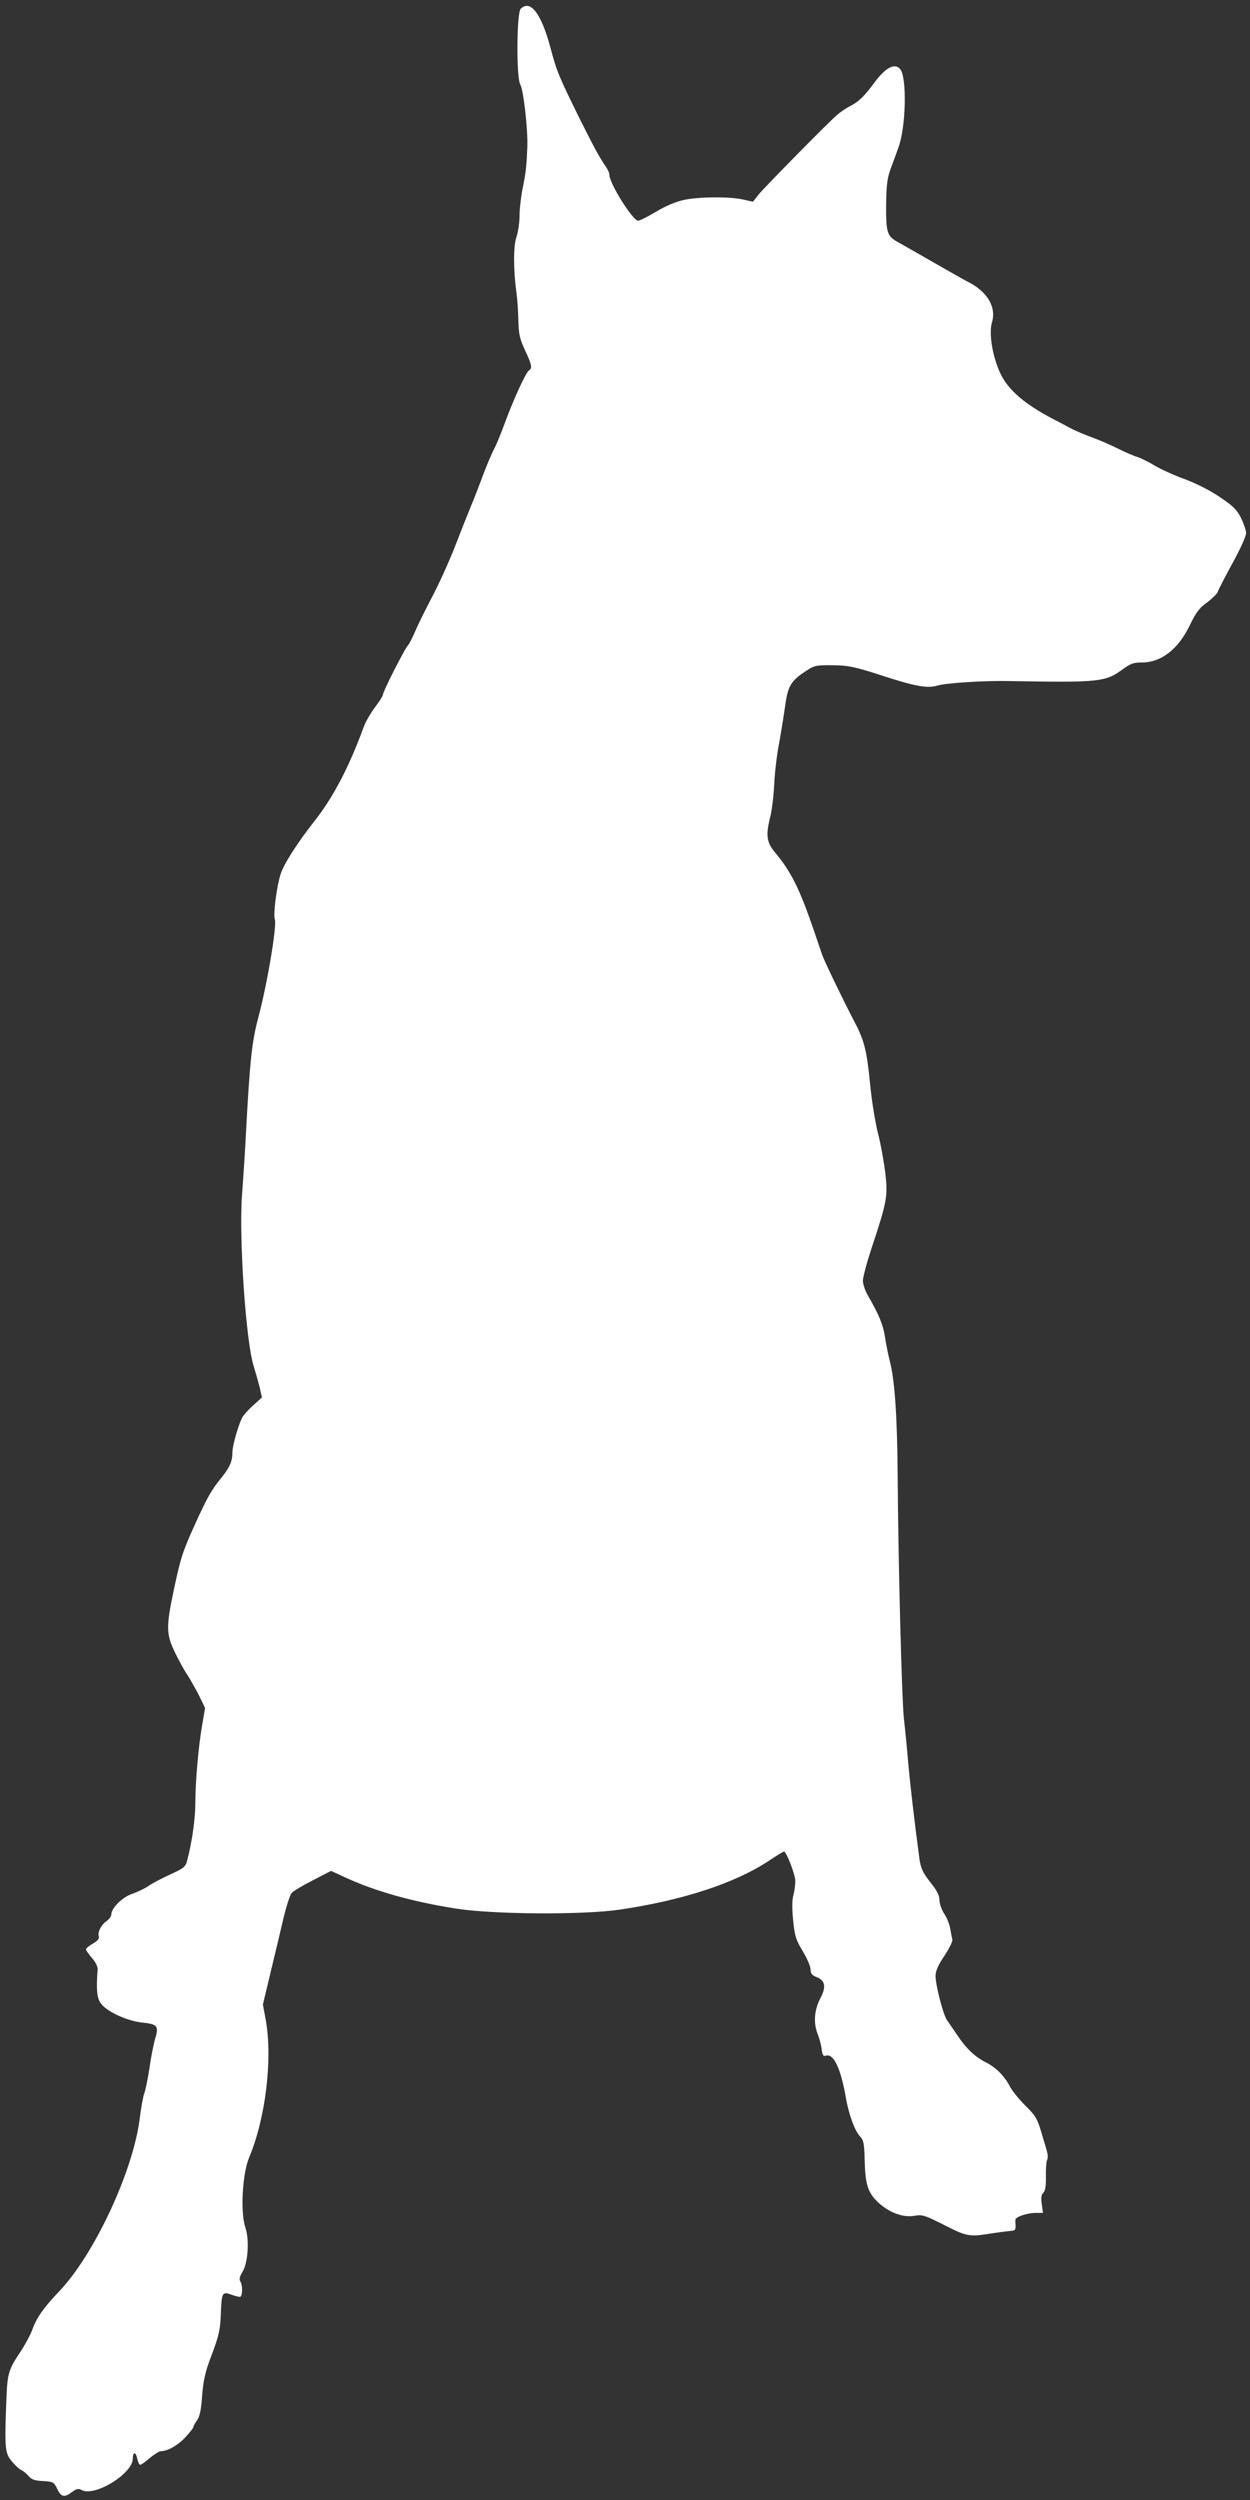
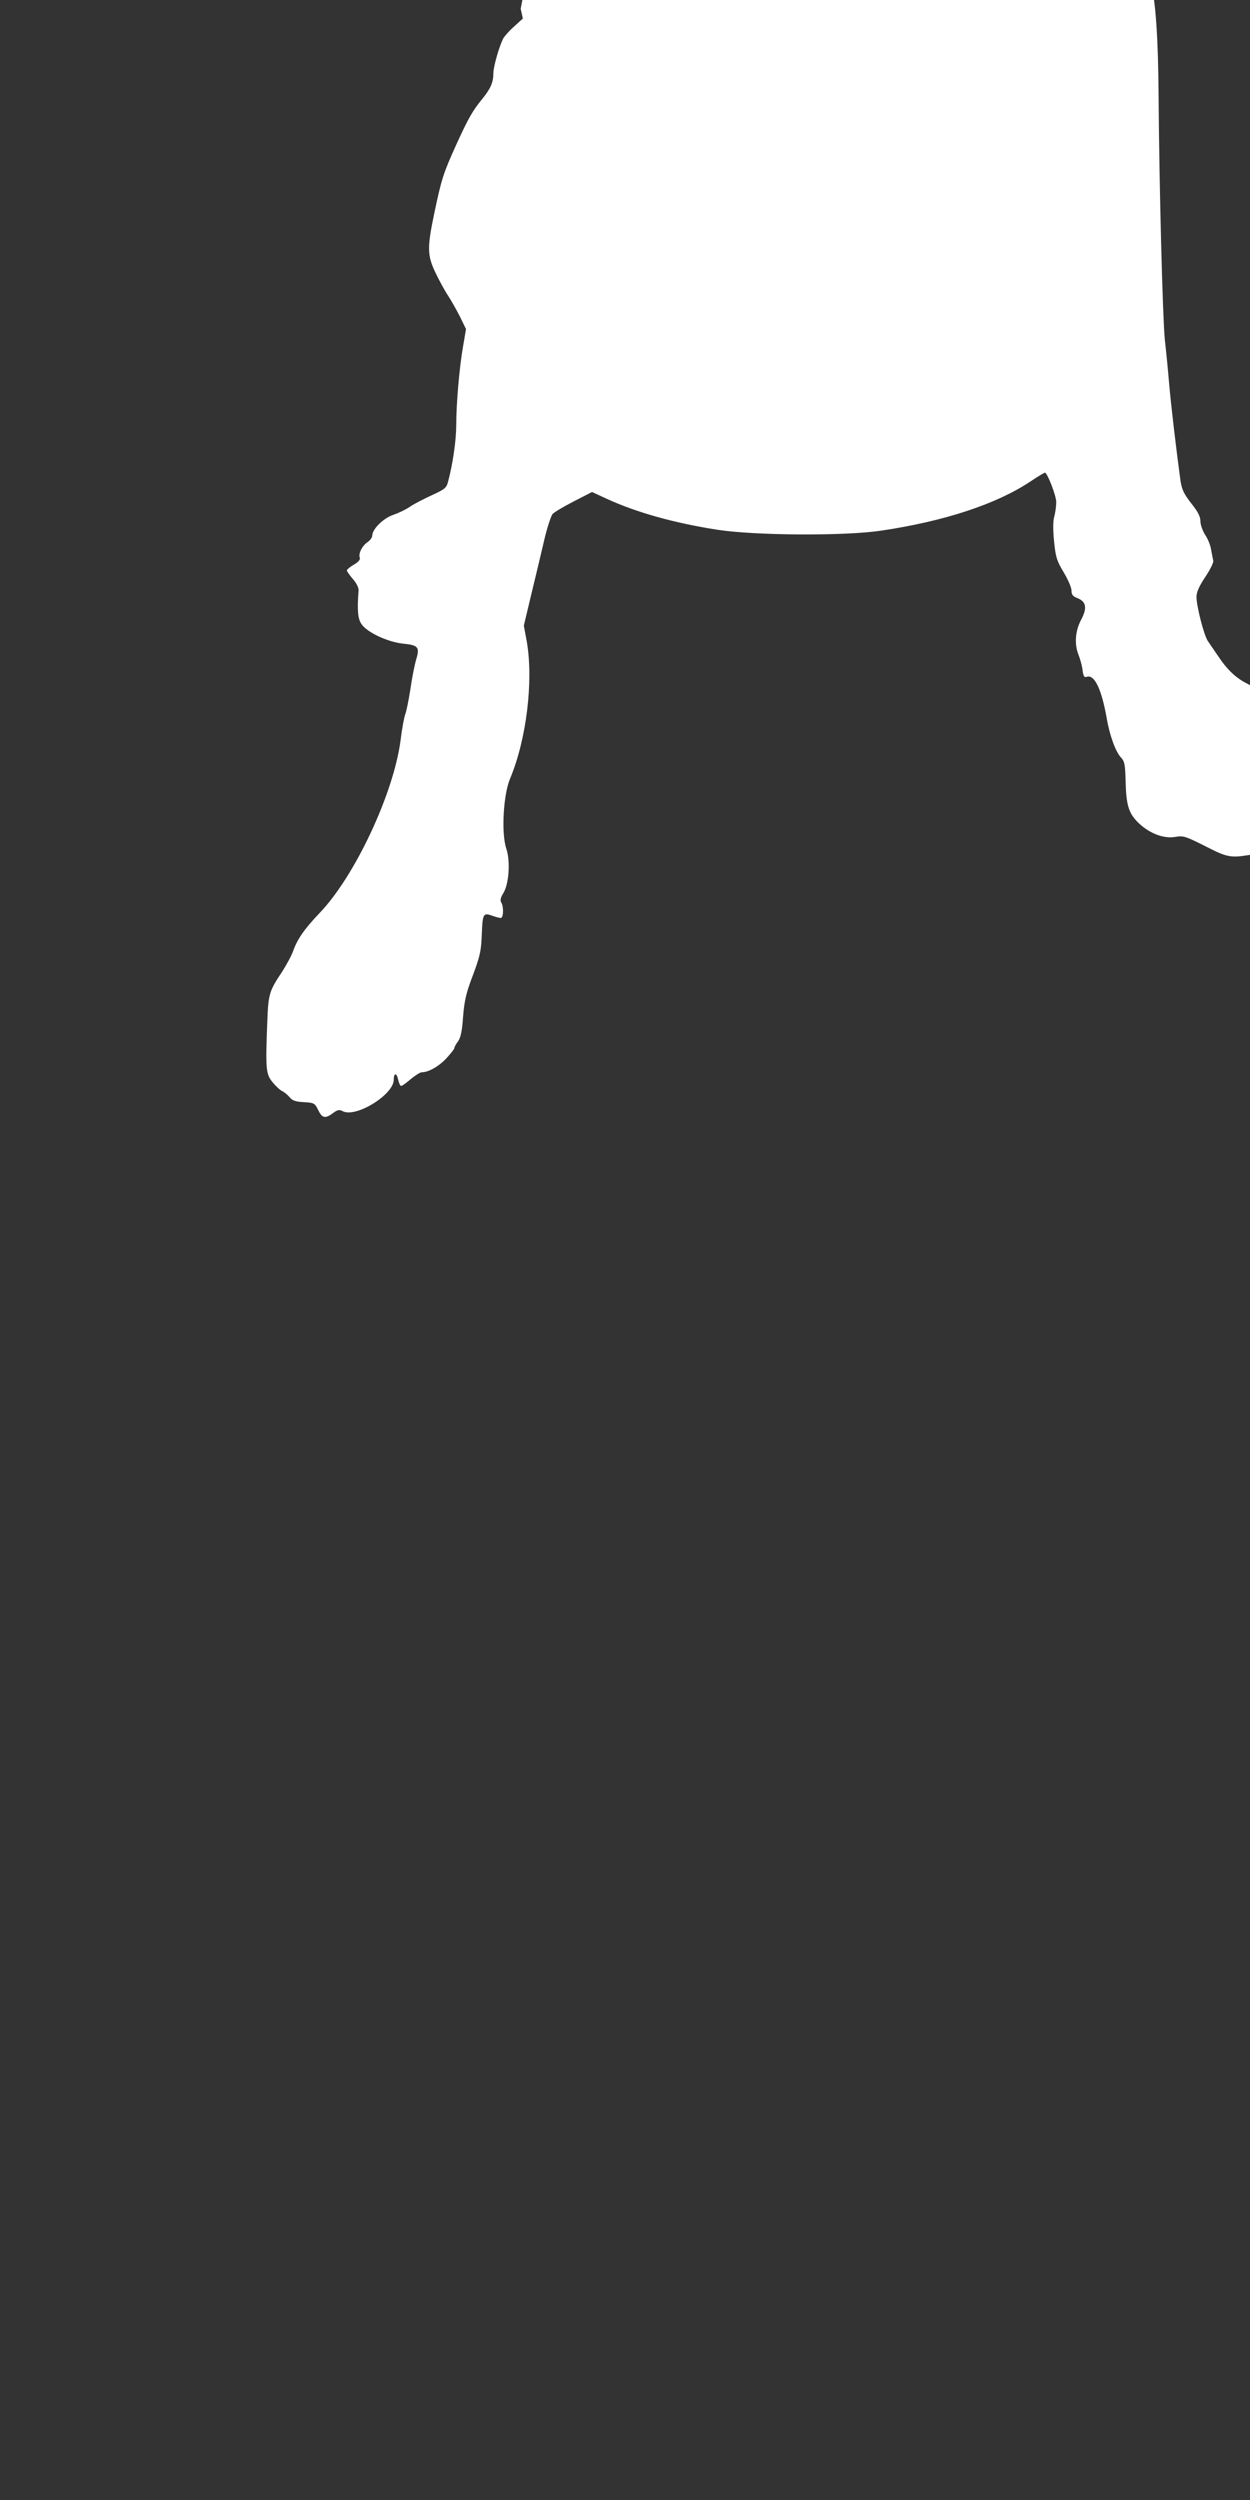
<svg xmlns="http://www.w3.org/2000/svg" version="1.0" width="640pt" height="1280pt" viewBox="0 0 640 1280" preserveAspectRatio="xMidYMid meet">
  <rect x="0" y="0" width="640" height="1280" fill="#333333" stroke="none" />
  <g transform="translate(0,1280) scale(0.1,-0.1)" fill="#ffffff" stroke="none">
-     <path d="M2666 12755 c-21 -21 -23 -355 -2 -388 16 -27 39 -227 36 -317 -4 -102 -7 -129 -24 -215 -9 -44 -16 -107 -16 -141 0 -33 -7 -82 -16 -108 -16 -48 -16 -166 1 -291 4 -27 8 -88 9 -135 2 -72 7 -95 34 -153 35 -74 38 -92 21 -103 -16 -9 -79 -147 -124 -269 -20 -55 -45 -116 -56 -135 -10 -19 -34 -75 -53 -125 -18 -49 -47 -124 -64 -165 -17 -41 -56 -139 -86 -217 -31 -78 -82 -190 -114 -250 -31 -59 -70 -137 -85 -173 -16 -36 -32 -67 -35 -70 -15 -11 -132 -241 -132 -259 0 -5 -18 -33 -40 -62 -22 -30 -48 -74 -57 -99 -76 -208 -157 -363 -256 -488 -86 -110 -153 -214 -170 -267 -20 -60 -39 -208 -30 -231 12 -32 -39 -335 -86 -510 -31 -116 -42 -219 -61 -574 -5 -102 -15 -250 -21 -330 -16 -219 20 -751 60 -875 10 -33 24 -82 31 -110 l11 -50 -44 -40 c-25 -22 -50 -50 -57 -63 -21 -42 -50 -144 -50 -178 0 -46 -14 -78 -58 -132 -49 -60 -70 -97 -133 -235 -64 -142 -74 -171 -110 -342 -39 -185 -38 -222 6 -314 20 -41 48 -93 64 -116 15 -23 42 -71 60 -106 l31 -64 -15 -88 c-19 -107 -35 -293 -35 -403 0 -76 -17 -196 -41 -287 -9 -36 -16 -41 -85 -73 -41 -19 -92 -45 -112 -59 -20 -14 -58 -32 -84 -41 -50 -16 -108 -73 -108 -106 0 -10 -11 -24 -23 -33 -28 -18 -49 -59 -41 -80 4 -9 -6 -22 -30 -36 -20 -11 -36 -25 -36 -30 0 -4 14 -24 31 -44 18 -20 30 -45 29 -58 -8 -102 -4 -147 16 -174 30 -42 132 -89 208 -98 82 -8 90 -18 71 -81 -8 -27 -22 -96 -30 -154 -9 -58 -21 -116 -27 -130 -5 -14 -16 -72 -23 -130 -35 -271 -234 -697 -415 -885 -77 -81 -113 -132 -135 -194 -8 -23 -35 -73 -59 -110 -62 -93 -68 -111 -73 -241 -10 -252 -8 -278 25 -319 16 -20 38 -41 50 -47 11 -5 29 -20 39 -32 14 -17 31 -23 73 -25 52 -3 56 -5 73 -40 20 -42 36 -46 76 -16 23 17 33 19 49 10 67 -36 262 84 262 161 0 37 16 36 23 -2 4 -16 10 -30 15 -30 5 0 27 16 49 35 23 19 48 35 57 35 34 0 87 30 126 72 22 24 40 47 40 51 0 5 8 21 19 35 14 20 21 54 26 127 6 77 16 120 42 190 45 118 51 145 54 238 4 98 8 105 52 89 18 -7 39 -12 45 -12 14 0 16 58 2 80 -6 10 -3 25 11 47 29 47 37 164 15 229 -26 78 -15 274 19 356 85 202 121 503 86 704 l-15 81 38 159 c21 87 51 212 66 277 15 65 35 125 43 135 9 10 58 39 109 65 l93 48 76 -35 c150 -69 341 -123 564 -158 190 -30 653 -33 840 -5 324 48 591 136 765 252 37 25 71 45 74 45 12 0 57 -115 58 -150 0 -19 -4 -52 -10 -74 -7 -26 -7 -68 -1 -129 8 -80 14 -99 49 -157 22 -37 40 -78 40 -93 0 -21 7 -30 27 -38 49 -18 55 -51 22 -113 -29 -55 -35 -121 -14 -176 10 -25 20 -62 22 -83 4 -30 9 -37 22 -32 39 12 75 -64 101 -210 15 -90 46 -174 73 -203 19 -20 22 -37 24 -118 3 -130 16 -170 70 -221 55 -51 126 -78 184 -68 43 7 49 6 179 -60 83 -42 110 -47 190 -34 65 10 106 15 136 18 10 1 15 9 14 24 -1 12 -2 27 -1 32 1 15 61 35 104 35 l37 0 -6 44 c-5 32 -3 49 8 59 10 11 14 35 13 83 -1 38 2 76 6 85 5 9 4 29 -1 45 -4 16 -18 62 -30 102 -19 64 -29 81 -80 131 -31 31 -67 75 -78 96 -29 56 -72 99 -123 125 -56 28 -102 71 -147 139 -21 30 -44 65 -54 79 -20 30 -58 178 -58 226 0 24 13 54 45 102 25 37 43 74 41 83 -2 9 -7 34 -11 56 -3 22 -17 57 -31 77 -13 21 -24 52 -24 70 0 23 -13 49 -47 91 -38 49 -48 71 -55 116 -23 170 -48 382 -58 496 -6 72 -16 173 -22 225 -11 103 -29 796 -32 1245 -2 300 -15 494 -41 589 -8 32 -19 87 -24 121 -9 61 -30 112 -85 208 -16 26 -28 62 -28 80 0 17 20 93 45 168 79 239 83 263 70 381 -7 57 -23 148 -37 202 -14 55 -33 169 -41 255 -17 173 -30 225 -81 321 -60 115 -151 304 -164 340 -7 19 -27 80 -46 135 -72 209 -116 296 -198 393 -41 50 -46 86 -22 181 8 31 17 106 20 166 3 61 14 155 25 210 10 55 24 141 31 191 14 103 30 129 109 180 41 27 51 29 135 28 81 -1 109 -7 246 -51 174 -57 239 -69 290 -53 43 13 241 26 368 23 461 -8 491 -5 580 60 38 28 56 35 92 35 102 -2 190 64 251 189 33 69 50 91 90 119 26 20 51 44 54 54 3 10 37 76 75 146 39 70 70 139 70 154 0 14 -12 49 -26 78 -21 42 -40 61 -107 106 -49 34 -121 70 -179 92 -54 19 -123 51 -154 69 -31 19 -73 40 -93 46 -20 6 -65 26 -101 44 -36 18 -94 43 -130 56 -36 13 -85 34 -110 47 -25 14 -63 34 -85 45 -150 78 -235 152 -274 237 -40 86 -59 204 -42 260 23 77 -23 156 -121 206 -18 9 -85 47 -148 83 -122 70 -153 88 -212 121 -56 30 -62 49 -61 191 1 100 6 137 22 182 12 31 30 82 41 112 39 106 44 359 9 401 -28 34 -77 7 -135 -73 -48 -65 -78 -94 -119 -115 -22 -11 -53 -32 -70 -47 -53 -47 -369 -368 -400 -406 l-30 -38 -53 12 c-72 15 -223 14 -302 -3 -41 -9 -93 -31 -141 -60 -42 -25 -83 -46 -92 -46 -27 0 -147 191 -147 235 0 9 -8 28 -19 43 -33 48 -58 95 -127 232 -114 231 -123 253 -155 373 -47 177 -103 251 -153 202z" />
+     <path d="M2666 12755 l11 -50 -44 -40 c-25 -22 -50 -50 -57 -63 -21 -42 -50 -144 -50 -178 0 -46 -14 -78 -58 -132 -49 -60 -70 -97 -133 -235 -64 -142 -74 -171 -110 -342 -39 -185 -38 -222 6 -314 20 -41 48 -93 64 -116 15 -23 42 -71 60 -106 l31 -64 -15 -88 c-19 -107 -35 -293 -35 -403 0 -76 -17 -196 -41 -287 -9 -36 -16 -41 -85 -73 -41 -19 -92 -45 -112 -59 -20 -14 -58 -32 -84 -41 -50 -16 -108 -73 -108 -106 0 -10 -11 -24 -23 -33 -28 -18 -49 -59 -41 -80 4 -9 -6 -22 -30 -36 -20 -11 -36 -25 -36 -30 0 -4 14 -24 31 -44 18 -20 30 -45 29 -58 -8 -102 -4 -147 16 -174 30 -42 132 -89 208 -98 82 -8 90 -18 71 -81 -8 -27 -22 -96 -30 -154 -9 -58 -21 -116 -27 -130 -5 -14 -16 -72 -23 -130 -35 -271 -234 -697 -415 -885 -77 -81 -113 -132 -135 -194 -8 -23 -35 -73 -59 -110 -62 -93 -68 -111 -73 -241 -10 -252 -8 -278 25 -319 16 -20 38 -41 50 -47 11 -5 29 -20 39 -32 14 -17 31 -23 73 -25 52 -3 56 -5 73 -40 20 -42 36 -46 76 -16 23 17 33 19 49 10 67 -36 262 84 262 161 0 37 16 36 23 -2 4 -16 10 -30 15 -30 5 0 27 16 49 35 23 19 48 35 57 35 34 0 87 30 126 72 22 24 40 47 40 51 0 5 8 21 19 35 14 20 21 54 26 127 6 77 16 120 42 190 45 118 51 145 54 238 4 98 8 105 52 89 18 -7 39 -12 45 -12 14 0 16 58 2 80 -6 10 -3 25 11 47 29 47 37 164 15 229 -26 78 -15 274 19 356 85 202 121 503 86 704 l-15 81 38 159 c21 87 51 212 66 277 15 65 35 125 43 135 9 10 58 39 109 65 l93 48 76 -35 c150 -69 341 -123 564 -158 190 -30 653 -33 840 -5 324 48 591 136 765 252 37 25 71 45 74 45 12 0 57 -115 58 -150 0 -19 -4 -52 -10 -74 -7 -26 -7 -68 -1 -129 8 -80 14 -99 49 -157 22 -37 40 -78 40 -93 0 -21 7 -30 27 -38 49 -18 55 -51 22 -113 -29 -55 -35 -121 -14 -176 10 -25 20 -62 22 -83 4 -30 9 -37 22 -32 39 12 75 -64 101 -210 15 -90 46 -174 73 -203 19 -20 22 -37 24 -118 3 -130 16 -170 70 -221 55 -51 126 -78 184 -68 43 7 49 6 179 -60 83 -42 110 -47 190 -34 65 10 106 15 136 18 10 1 15 9 14 24 -1 12 -2 27 -1 32 1 15 61 35 104 35 l37 0 -6 44 c-5 32 -3 49 8 59 10 11 14 35 13 83 -1 38 2 76 6 85 5 9 4 29 -1 45 -4 16 -18 62 -30 102 -19 64 -29 81 -80 131 -31 31 -67 75 -78 96 -29 56 -72 99 -123 125 -56 28 -102 71 -147 139 -21 30 -44 65 -54 79 -20 30 -58 178 -58 226 0 24 13 54 45 102 25 37 43 74 41 83 -2 9 -7 34 -11 56 -3 22 -17 57 -31 77 -13 21 -24 52 -24 70 0 23 -13 49 -47 91 -38 49 -48 71 -55 116 -23 170 -48 382 -58 496 -6 72 -16 173 -22 225 -11 103 -29 796 -32 1245 -2 300 -15 494 -41 589 -8 32 -19 87 -24 121 -9 61 -30 112 -85 208 -16 26 -28 62 -28 80 0 17 20 93 45 168 79 239 83 263 70 381 -7 57 -23 148 -37 202 -14 55 -33 169 -41 255 -17 173 -30 225 -81 321 -60 115 -151 304 -164 340 -7 19 -27 80 -46 135 -72 209 -116 296 -198 393 -41 50 -46 86 -22 181 8 31 17 106 20 166 3 61 14 155 25 210 10 55 24 141 31 191 14 103 30 129 109 180 41 27 51 29 135 28 81 -1 109 -7 246 -51 174 -57 239 -69 290 -53 43 13 241 26 368 23 461 -8 491 -5 580 60 38 28 56 35 92 35 102 -2 190 64 251 189 33 69 50 91 90 119 26 20 51 44 54 54 3 10 37 76 75 146 39 70 70 139 70 154 0 14 -12 49 -26 78 -21 42 -40 61 -107 106 -49 34 -121 70 -179 92 -54 19 -123 51 -154 69 -31 19 -73 40 -93 46 -20 6 -65 26 -101 44 -36 18 -94 43 -130 56 -36 13 -85 34 -110 47 -25 14 -63 34 -85 45 -150 78 -235 152 -274 237 -40 86 -59 204 -42 260 23 77 -23 156 -121 206 -18 9 -85 47 -148 83 -122 70 -153 88 -212 121 -56 30 -62 49 -61 191 1 100 6 137 22 182 12 31 30 82 41 112 39 106 44 359 9 401 -28 34 -77 7 -135 -73 -48 -65 -78 -94 -119 -115 -22 -11 -53 -32 -70 -47 -53 -47 -369 -368 -400 -406 l-30 -38 -53 12 c-72 15 -223 14 -302 -3 -41 -9 -93 -31 -141 -60 -42 -25 -83 -46 -92 -46 -27 0 -147 191 -147 235 0 9 -8 28 -19 43 -33 48 -58 95 -127 232 -114 231 -123 253 -155 373 -47 177 -103 251 -153 202z" />
  </g>
</svg>